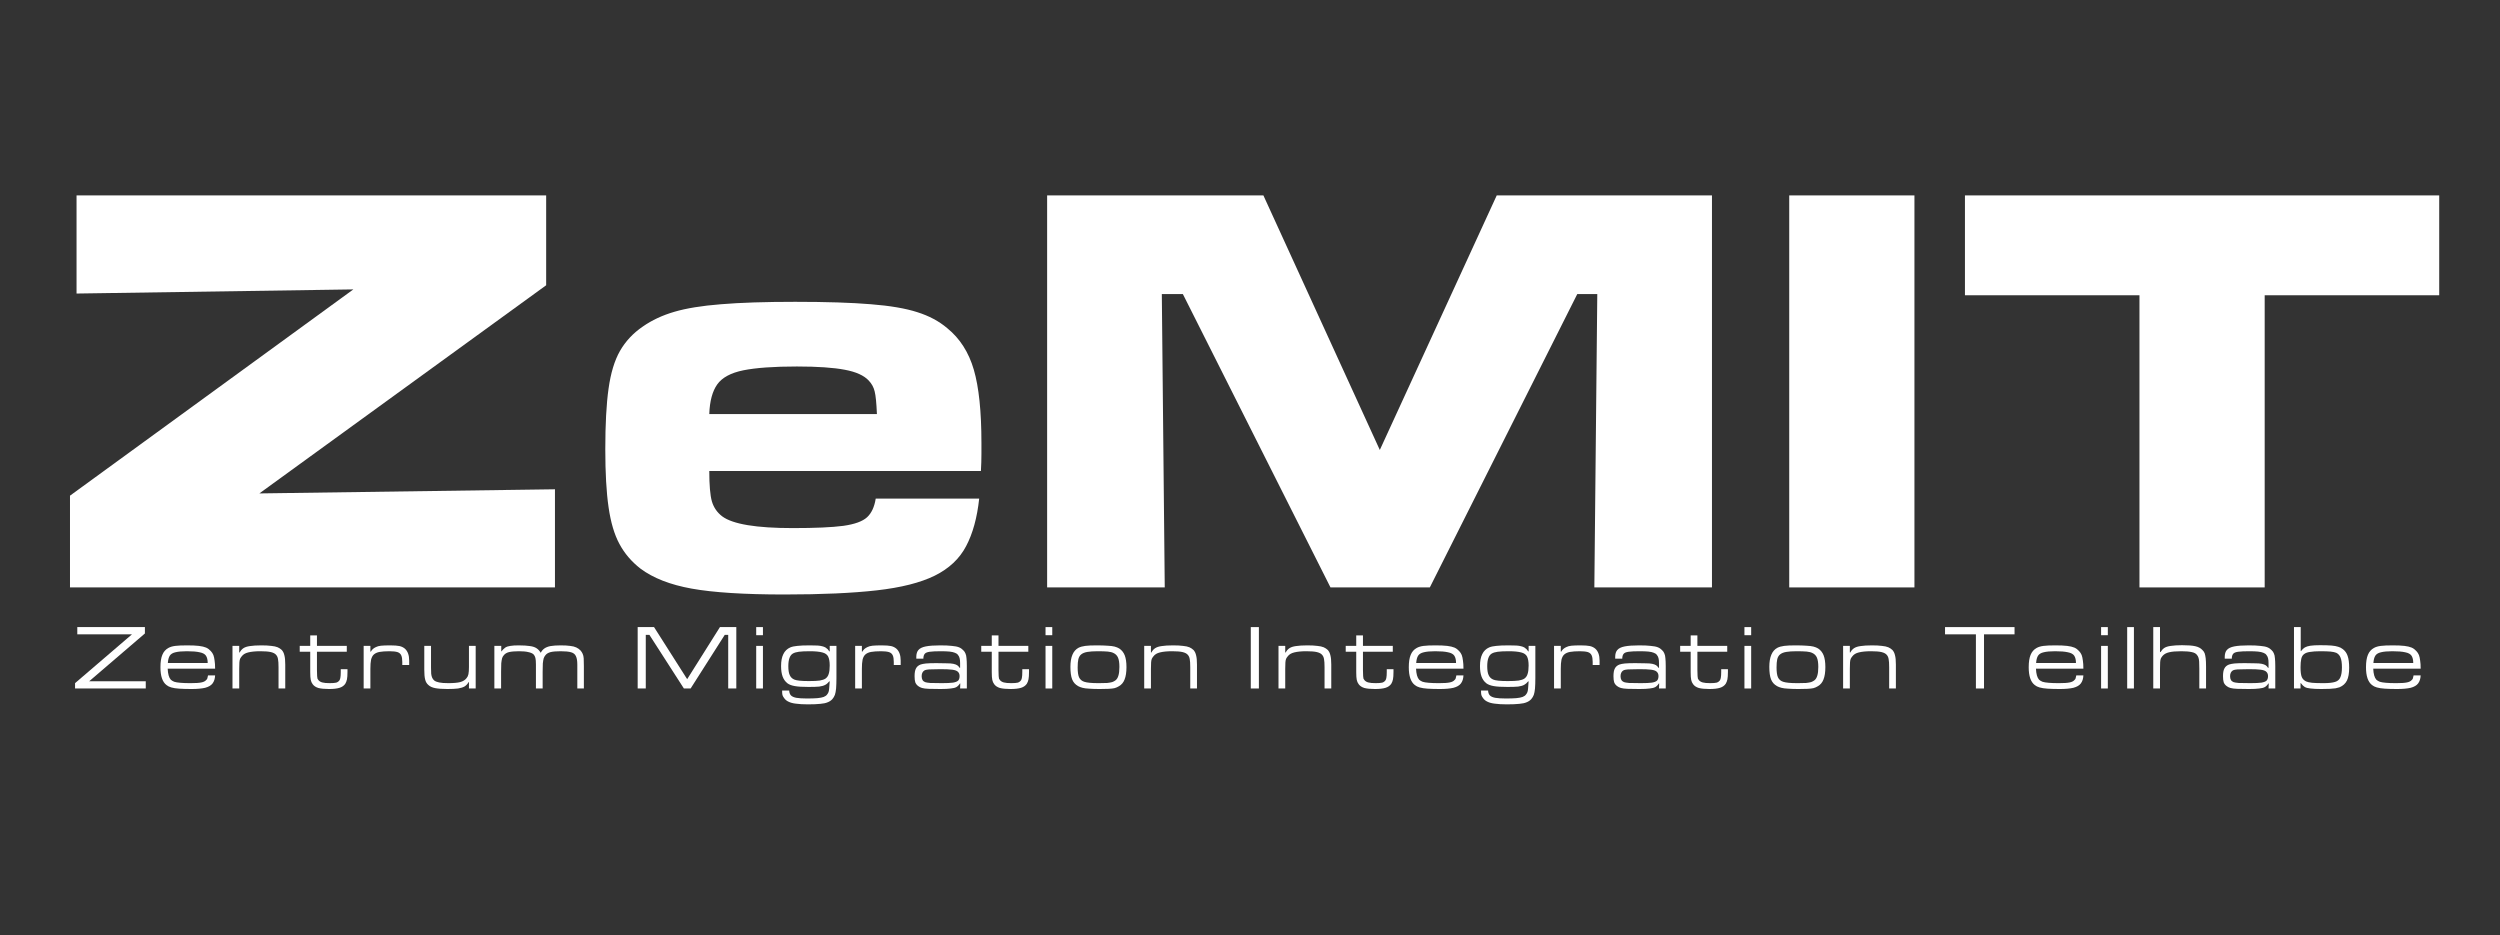
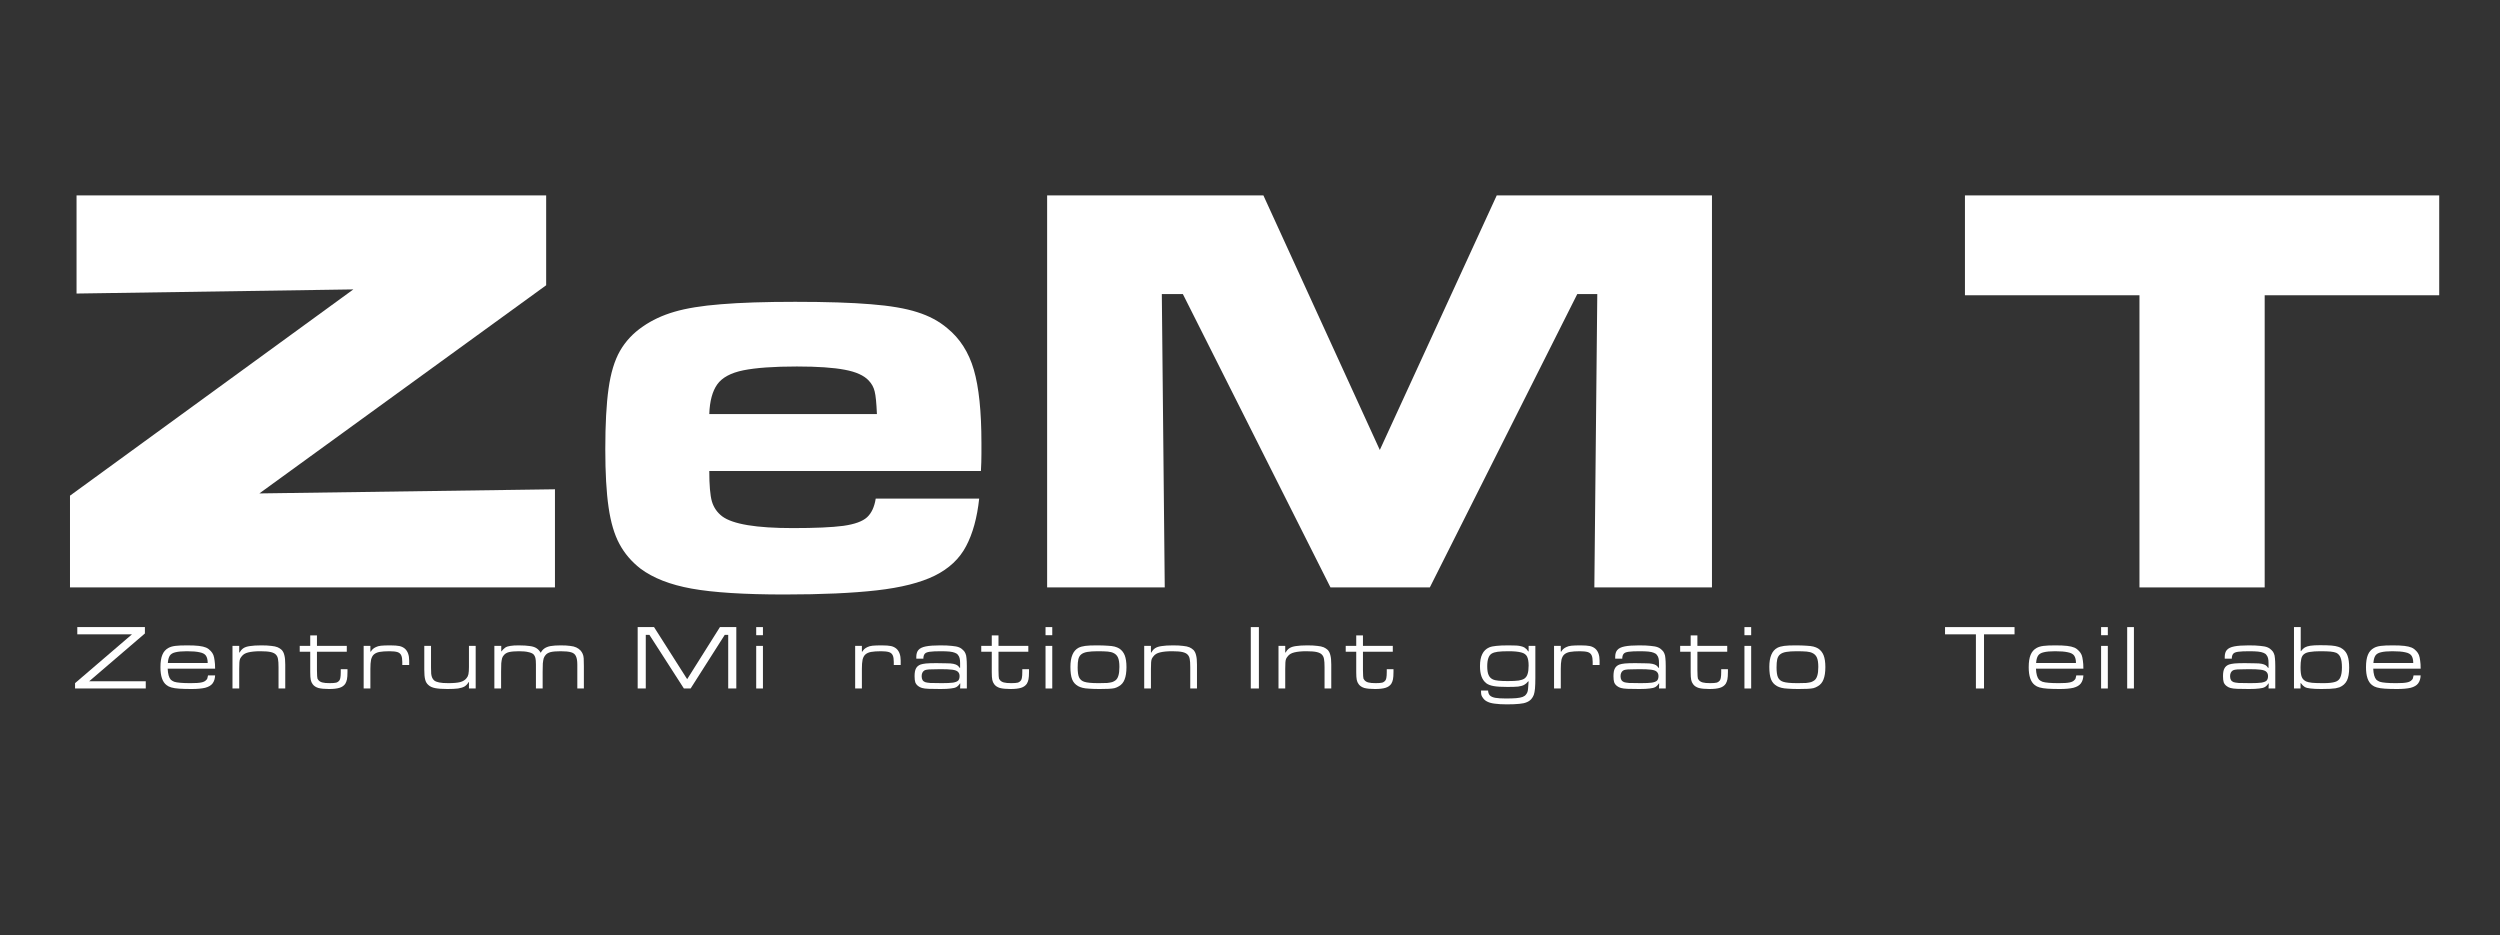
<svg xmlns="http://www.w3.org/2000/svg" width="302" zoomAndPan="magnify" viewBox="0 0 226.5 84.75" height="113" preserveAspectRatio="xMidYMid meet" version="1.0">
  <rect x="0" y="0" width="226.5" height="84.75" fill="#333333" stroke="none" />
  <defs>
    <g />
  </defs>
  <g fill="#ffffff" fill-opacity="1">
    <g transform="translate(5.279, 53.22)">
      <g>
        <path d="M 1.656 -35.516 L 44.203 -35.516 L 44.203 -27.375 L 18.219 -8.516 L 45 -8.891 L 45 0 L 1.062 0 L 1.062 -8.312 L 26.734 -27 L 1.656 -26.625 Z M 1.656 -35.516 " />
      </g>
    </g>
  </g>
  <g fill="#ffffff" fill-opacity="1">
    <g transform="translate(53.402, 53.22)">
      <g>
        <path d="M 25.938 -8.047 L 35.312 -8.047 C 35.125 -6.305 34.727 -4.867 34.125 -3.734 C 33.531 -2.598 32.582 -1.707 31.281 -1.062 C 29.988 -0.426 28.238 0.016 26.031 0.266 C 23.832 0.516 21.047 0.641 17.672 0.641 C 14.016 0.641 11.211 0.461 9.266 0.109 C 7.316 -0.242 5.77 -0.848 4.625 -1.703 C 3.812 -2.336 3.176 -3.082 2.719 -3.938 C 2.258 -4.789 1.93 -5.898 1.734 -7.266 C 1.535 -8.629 1.438 -10.379 1.438 -12.516 C 1.438 -14.785 1.535 -16.617 1.734 -18.016 C 1.93 -19.422 2.273 -20.555 2.766 -21.422 C 3.266 -22.297 3.957 -23.035 4.844 -23.641 C 5.664 -24.211 6.613 -24.656 7.688 -24.969 C 8.77 -25.289 10.18 -25.52 11.922 -25.656 C 13.66 -25.801 15.898 -25.875 18.641 -25.875 C 21.473 -25.875 23.758 -25.801 25.5 -25.656 C 27.238 -25.52 28.641 -25.281 29.703 -24.938 C 30.773 -24.602 31.68 -24.117 32.422 -23.484 C 33.566 -22.555 34.367 -21.301 34.828 -19.719 C 35.285 -18.145 35.516 -15.938 35.516 -13.094 C 35.516 -12.957 35.516 -12.629 35.516 -12.109 C 35.516 -11.598 35.5 -11.078 35.469 -10.547 L 10.859 -10.547 C 10.859 -9.266 10.938 -8.348 11.094 -7.797 C 11.258 -7.242 11.57 -6.789 12.031 -6.438 C 12.988 -5.727 15.117 -5.375 18.422 -5.375 C 20.441 -5.375 21.969 -5.441 23 -5.578 C 24.031 -5.723 24.75 -5.984 25.156 -6.359 C 25.562 -6.734 25.82 -7.297 25.938 -8.047 Z M 10.859 -15.703 L 26.047 -15.703 C 26.004 -16.703 25.938 -17.383 25.844 -17.75 C 25.758 -18.125 25.578 -18.457 25.297 -18.75 C 24.867 -19.207 24.148 -19.531 23.141 -19.719 C 22.129 -19.914 20.68 -20.016 18.797 -20.016 C 16.703 -20.016 15.086 -19.898 13.953 -19.672 C 12.816 -19.441 12.023 -19.016 11.578 -18.391 C 11.141 -17.773 10.898 -16.879 10.859 -15.703 Z M 10.859 -15.703 " />
      </g>
    </g>
  </g>
  <g fill="#ffffff" fill-opacity="1">
    <g transform="translate(92.37, 53.22)">
      <g>
        <path d="M 2.5 -35.516 L 22.094 -35.516 L 32.641 -12.453 L 43.234 -35.516 L 62.734 -35.516 L 62.734 0 L 52.078 0 L 52.344 -26.578 L 50.531 -26.578 L 37.172 0 L 28.172 0 L 14.797 -26.578 L 12.891 -26.578 L 13.156 0 L 2.5 0 Z M 2.5 -35.516 " />
      </g>
    </g>
  </g>
  <g fill="#ffffff" fill-opacity="1">
    <g transform="translate(159.604, 53.22)">
      <g>
-         <path d="M 2.5 -35.516 L 13.844 -35.516 L 13.844 0 L 2.5 0 Z M 2.5 -35.516 " />
-       </g>
+         </g>
    </g>
  </g>
  <g fill="#ffffff" fill-opacity="1">
    <g transform="translate(178.024, 53.22)">
      <g>
        <path d="M 0 -35.516 L 42.969 -35.516 L 42.969 -26.469 L 27.156 -26.469 L 27.156 0 L 15.812 0 L 15.812 -26.469 L 0 -26.469 Z M 0 -35.516 " />
      </g>
    </g>
  </g>
  <g fill="#ffffff" fill-opacity="1">
    <g transform="translate(6.722, 62.377)">
      <g>
        <path d="M 0.281 -5.562 L 6.406 -5.562 L 6.406 -4.984 L 1.359 -0.656 L 6.484 -0.656 L 6.484 0 L 0.078 0 L 0.078 -0.484 L 5.234 -4.906 L 0.281 -4.906 Z M 0.281 -5.562 " />
      </g>
    </g>
  </g>
  <g fill="#ffffff" fill-opacity="1">
    <g transform="translate(14.286, 62.377)">
      <g>
        <path d="M 4.562 -1.188 L 5.203 -1.188 C 5.191 -0.883 5.113 -0.641 4.969 -0.453 C 4.832 -0.273 4.609 -0.145 4.297 -0.062 C 3.992 0.008 3.582 0.047 3.062 0.047 C 2.625 0.047 2.254 0.035 1.953 0.016 C 1.66 -0.004 1.422 -0.039 1.234 -0.094 C 1.055 -0.145 0.91 -0.219 0.797 -0.312 C 0.43 -0.594 0.25 -1.129 0.25 -1.922 C 0.25 -2.391 0.305 -2.766 0.422 -3.047 C 0.535 -3.328 0.719 -3.535 0.969 -3.672 C 1.133 -3.766 1.344 -3.828 1.594 -3.859 C 1.844 -3.891 2.203 -3.906 2.672 -3.906 C 3.109 -3.906 3.461 -3.891 3.734 -3.859 C 4.004 -3.828 4.223 -3.773 4.391 -3.703 C 4.555 -3.629 4.695 -3.523 4.812 -3.391 C 4.914 -3.285 4.992 -3.164 5.047 -3.031 C 5.098 -2.895 5.133 -2.727 5.156 -2.531 C 5.188 -2.344 5.203 -2.098 5.203 -1.797 L 0.906 -1.797 C 0.926 -1.316 1.02 -0.984 1.188 -0.797 C 1.27 -0.723 1.375 -0.66 1.5 -0.609 C 1.633 -0.566 1.82 -0.535 2.062 -0.516 C 2.301 -0.492 2.613 -0.484 3 -0.484 C 3.438 -0.484 3.754 -0.504 3.953 -0.547 C 4.16 -0.586 4.312 -0.664 4.406 -0.781 C 4.457 -0.82 4.488 -0.867 4.5 -0.922 C 4.52 -0.973 4.539 -1.062 4.562 -1.188 Z M 0.922 -2.312 L 4.531 -2.312 C 4.531 -2.594 4.477 -2.812 4.375 -2.969 C 4.27 -3.125 4.078 -3.227 3.797 -3.281 C 3.523 -3.344 3.141 -3.375 2.641 -3.375 C 2.203 -3.375 1.859 -3.344 1.609 -3.281 C 1.367 -3.227 1.195 -3.125 1.094 -2.969 C 1 -2.82 0.941 -2.602 0.922 -2.312 Z M 0.922 -2.312 " />
      </g>
    </g>
  </g>
  <g fill="#ffffff" fill-opacity="1">
    <g transform="translate(20.735, 62.377)">
      <g>
        <path d="M 0.328 -3.859 L 0.938 -3.859 L 0.938 -3.266 L 0.984 -3.266 C 1.066 -3.43 1.18 -3.562 1.328 -3.656 C 1.473 -3.75 1.672 -3.812 1.922 -3.844 C 2.172 -3.883 2.508 -3.906 2.938 -3.906 C 3.301 -3.906 3.602 -3.891 3.844 -3.859 C 4.082 -3.836 4.273 -3.797 4.422 -3.734 C 4.566 -3.672 4.691 -3.586 4.797 -3.484 C 4.91 -3.359 4.988 -3.195 5.031 -3 C 5.082 -2.812 5.109 -2.535 5.109 -2.172 L 5.109 0 L 4.5 0 L 4.5 -1.922 C 4.5 -2.266 4.484 -2.508 4.453 -2.656 C 4.43 -2.812 4.375 -2.941 4.281 -3.047 C 4.188 -3.16 4.031 -3.242 3.812 -3.297 C 3.602 -3.348 3.285 -3.375 2.859 -3.375 C 2.391 -3.375 2.02 -3.336 1.75 -3.266 C 1.488 -3.203 1.297 -3.086 1.172 -2.922 C 1.109 -2.848 1.055 -2.77 1.016 -2.688 C 0.984 -2.602 0.961 -2.492 0.953 -2.359 C 0.941 -2.223 0.938 -2.031 0.938 -1.781 L 0.938 0 L 0.328 0 Z M 0.328 -3.859 " />
      </g>
    </g>
  </g>
  <g fill="#ffffff" fill-opacity="1">
    <g transform="translate(27.185, 62.377)">
      <g>
        <path d="M 0.922 -4.812 L 1.531 -4.812 L 1.531 -3.859 L 4.234 -3.859 L 4.234 -3.328 L 1.531 -3.328 L 1.531 -1.672 C 1.539 -1.422 1.547 -1.238 1.547 -1.125 C 1.555 -1.02 1.566 -0.941 1.578 -0.891 C 1.598 -0.848 1.629 -0.801 1.672 -0.75 C 1.754 -0.656 1.867 -0.586 2.016 -0.547 C 2.172 -0.504 2.395 -0.484 2.688 -0.484 C 2.957 -0.484 3.156 -0.5 3.281 -0.531 C 3.406 -0.57 3.504 -0.645 3.578 -0.75 C 3.617 -0.82 3.645 -0.906 3.656 -1 C 3.676 -1.102 3.688 -1.27 3.688 -1.5 L 3.688 -1.75 L 4.297 -1.75 L 4.297 -1.5 C 4.297 -1.207 4.281 -0.984 4.25 -0.828 C 4.219 -0.672 4.164 -0.535 4.094 -0.422 C 3.977 -0.254 3.805 -0.133 3.578 -0.062 C 3.359 0.008 3.039 0.047 2.625 0.047 C 2.219 0.047 1.895 0.016 1.656 -0.047 C 1.426 -0.117 1.254 -0.234 1.141 -0.391 C 1.055 -0.504 1 -0.633 0.969 -0.781 C 0.938 -0.926 0.922 -1.156 0.922 -1.469 L 0.922 -3.328 L -0.031 -3.328 L -0.031 -3.859 L 0.922 -3.859 Z M 0.922 -4.812 " />
      </g>
    </g>
  </g>
  <g fill="#ffffff" fill-opacity="1">
    <g transform="translate(32.619, 62.377)">
      <g>
        <path d="M 0.328 -3.859 L 0.938 -3.859 L 0.938 -3.344 L 0.984 -3.344 C 1.078 -3.52 1.227 -3.656 1.438 -3.75 C 1.551 -3.812 1.703 -3.852 1.891 -3.875 C 2.086 -3.895 2.367 -3.906 2.734 -3.906 C 3.109 -3.906 3.391 -3.883 3.578 -3.844 C 3.766 -3.801 3.926 -3.723 4.062 -3.609 C 4.32 -3.379 4.453 -3.02 4.453 -2.531 L 4.453 -2.125 L 3.828 -2.125 L 3.828 -2.406 C 3.828 -2.664 3.797 -2.863 3.734 -3 C 3.672 -3.145 3.555 -3.242 3.391 -3.297 C 3.223 -3.348 2.984 -3.375 2.672 -3.375 C 2.297 -3.375 1.992 -3.352 1.766 -3.312 C 1.547 -3.27 1.375 -3.191 1.25 -3.078 C 1.133 -2.973 1.051 -2.816 1 -2.609 C 0.957 -2.398 0.938 -2.125 0.938 -1.781 L 0.938 0 L 0.328 0 Z M 0.328 -3.859 " />
      </g>
    </g>
  </g>
  <g fill="#ffffff" fill-opacity="1">
    <g transform="translate(38.128, 62.377)">
      <g>
        <path d="M 0.312 -3.859 L 0.922 -3.859 L 0.922 -1.906 C 0.922 -1.664 0.926 -1.473 0.938 -1.328 C 0.957 -1.18 0.988 -1.062 1.031 -0.969 C 1.07 -0.883 1.129 -0.805 1.203 -0.734 C 1.305 -0.648 1.457 -0.586 1.656 -0.547 C 1.852 -0.504 2.129 -0.484 2.484 -0.484 C 2.953 -0.484 3.312 -0.516 3.562 -0.578 C 3.82 -0.648 4.016 -0.77 4.141 -0.938 C 4.223 -1.031 4.281 -1.148 4.312 -1.297 C 4.344 -1.453 4.359 -1.672 4.359 -1.953 L 4.359 -3.859 L 4.969 -3.859 L 4.969 0 L 4.359 0 L 4.359 -0.578 L 4.328 -0.578 C 4.234 -0.41 4.113 -0.281 3.969 -0.188 C 3.82 -0.102 3.625 -0.039 3.375 0 C 3.133 0.031 2.816 0.047 2.422 0.047 C 1.953 0.047 1.582 0.02 1.312 -0.031 C 1.039 -0.082 0.832 -0.176 0.688 -0.312 C 0.539 -0.438 0.441 -0.602 0.391 -0.812 C 0.336 -1.02 0.312 -1.32 0.312 -1.719 Z M 0.312 -3.859 " />
      </g>
    </g>
  </g>
  <g fill="#ffffff" fill-opacity="1">
    <g transform="translate(44.461, 62.377)">
      <g>
        <path d="M 0.328 -3.859 L 0.953 -3.859 L 0.953 -3.344 C 1.078 -3.5 1.195 -3.617 1.312 -3.703 C 1.438 -3.785 1.594 -3.836 1.781 -3.859 C 1.969 -3.891 2.219 -3.906 2.531 -3.906 C 2.957 -3.906 3.297 -3.883 3.547 -3.844 C 3.805 -3.812 4.008 -3.742 4.156 -3.641 C 4.301 -3.547 4.426 -3.41 4.531 -3.234 C 4.613 -3.398 4.723 -3.531 4.859 -3.625 C 5.004 -3.727 5.191 -3.801 5.422 -3.844 C 5.66 -3.883 5.961 -3.906 6.328 -3.906 C 6.68 -3.906 6.969 -3.891 7.188 -3.859 C 7.414 -3.836 7.602 -3.789 7.75 -3.719 C 7.906 -3.645 8.035 -3.551 8.141 -3.438 C 8.223 -3.344 8.285 -3.242 8.328 -3.141 C 8.379 -3.035 8.41 -2.898 8.422 -2.734 C 8.43 -2.566 8.438 -2.332 8.438 -2.031 L 8.438 0 L 7.844 0 L 7.844 -2.172 C 7.844 -2.504 7.801 -2.754 7.719 -2.922 C 7.645 -3.098 7.5 -3.219 7.281 -3.281 C 7.07 -3.344 6.754 -3.375 6.328 -3.375 C 5.93 -3.375 5.629 -3.348 5.422 -3.297 C 5.223 -3.242 5.07 -3.156 4.969 -3.031 C 4.895 -2.945 4.836 -2.848 4.797 -2.734 C 4.766 -2.617 4.738 -2.461 4.719 -2.266 C 4.707 -2.078 4.703 -1.828 4.703 -1.516 L 4.703 0 L 4.094 0 L 4.094 -2.172 C 4.094 -2.441 4.078 -2.641 4.047 -2.766 C 4.016 -2.898 3.957 -3.008 3.875 -3.094 C 3.77 -3.188 3.613 -3.254 3.406 -3.297 C 3.207 -3.348 2.926 -3.375 2.562 -3.375 C 2.176 -3.375 1.875 -3.348 1.656 -3.297 C 1.445 -3.242 1.289 -3.148 1.188 -3.016 C 1.125 -2.953 1.07 -2.863 1.031 -2.75 C 1 -2.633 0.973 -2.477 0.953 -2.281 C 0.941 -2.094 0.938 -1.836 0.938 -1.516 L 0.938 0 L 0.328 0 Z M 0.328 -3.859 " />
      </g>
    </g>
  </g>
  <g fill="#ffffff" fill-opacity="1">
    <g transform="translate(54.239, 62.377)">
      <g />
    </g>
  </g>
  <g fill="#ffffff" fill-opacity="1">
    <g transform="translate(57.351, 62.377)">
      <g>
        <path d="M 0.422 -5.562 L 1.906 -5.562 L 4.906 -0.844 L 7.875 -5.562 L 9.359 -5.562 L 9.359 0 L 8.625 0 L 8.625 -4.859 L 8.312 -4.859 L 5.219 0 L 4.609 0 L 1.484 -4.859 L 1.156 -4.859 L 1.156 0 L 0.422 0 Z M 0.422 -5.562 " />
      </g>
    </g>
  </g>
  <g fill="#ffffff" fill-opacity="1">
    <g transform="translate(68.153, 62.377)">
      <g>
        <path d="M 0.359 -3.859 L 0.969 -3.859 L 0.969 0 L 0.359 0 Z M 0.359 -5.562 L 0.969 -5.562 L 0.969 -4.828 L 0.359 -4.828 Z M 0.359 -5.562 " />
      </g>
    </g>
  </g>
  <g fill="#ffffff" fill-opacity="1">
    <g transform="translate(70.516, 62.377)">
      <g>
-         <path d="M 4.656 -3.859 L 5.266 -3.859 L 5.266 -0.969 C 5.266 -0.57 5.254 -0.25 5.234 0 C 5.211 0.238 5.176 0.43 5.125 0.578 C 5.07 0.723 4.992 0.852 4.891 0.969 C 4.773 1.094 4.633 1.188 4.469 1.25 C 4.312 1.32 4.094 1.367 3.812 1.391 C 3.531 1.422 3.148 1.438 2.672 1.438 C 2.234 1.438 1.875 1.414 1.594 1.375 C 1.32 1.344 1.102 1.285 0.938 1.203 C 0.77 1.129 0.633 1.02 0.531 0.875 C 0.457 0.781 0.406 0.688 0.375 0.594 C 0.352 0.5 0.344 0.363 0.344 0.188 L 0.984 0.188 C 0.992 0.375 1.047 0.52 1.141 0.625 C 1.242 0.727 1.406 0.801 1.625 0.844 C 1.852 0.883 2.176 0.906 2.594 0.906 C 2.988 0.906 3.305 0.895 3.547 0.875 C 3.785 0.852 3.973 0.816 4.109 0.766 C 4.242 0.711 4.344 0.645 4.406 0.562 C 4.469 0.488 4.516 0.41 4.547 0.328 C 4.578 0.242 4.598 0.129 4.609 -0.016 C 4.629 -0.172 4.645 -0.379 4.656 -0.641 L 4.609 -0.641 C 4.504 -0.504 4.383 -0.398 4.25 -0.328 C 4.113 -0.254 3.93 -0.203 3.703 -0.172 C 3.473 -0.148 3.148 -0.141 2.734 -0.141 C 2.191 -0.141 1.773 -0.164 1.484 -0.219 C 1.203 -0.27 0.984 -0.352 0.828 -0.469 C 0.629 -0.625 0.484 -0.828 0.391 -1.078 C 0.297 -1.328 0.25 -1.645 0.25 -2.031 C 0.25 -2.477 0.316 -2.836 0.453 -3.109 C 0.586 -3.391 0.797 -3.594 1.078 -3.719 C 1.242 -3.789 1.457 -3.836 1.719 -3.859 C 1.977 -3.891 2.359 -3.906 2.859 -3.906 C 3.148 -3.906 3.379 -3.898 3.547 -3.891 C 3.723 -3.879 3.863 -3.859 3.969 -3.828 C 4.07 -3.805 4.172 -3.77 4.266 -3.719 C 4.348 -3.664 4.414 -3.613 4.469 -3.562 C 4.52 -3.508 4.57 -3.441 4.625 -3.359 L 4.656 -3.359 Z M 2.859 -3.375 C 2.43 -3.375 2.098 -3.359 1.859 -3.328 C 1.629 -3.297 1.453 -3.242 1.328 -3.172 C 1.047 -3.016 0.906 -2.629 0.906 -2.016 C 0.906 -1.672 0.945 -1.406 1.031 -1.219 C 1.113 -1.031 1.25 -0.895 1.438 -0.812 C 1.633 -0.719 2.078 -0.672 2.766 -0.672 C 3.203 -0.672 3.531 -0.688 3.75 -0.719 C 3.977 -0.758 4.148 -0.816 4.266 -0.891 C 4.41 -0.992 4.508 -1.133 4.562 -1.312 C 4.625 -1.5 4.656 -1.754 4.656 -2.078 C 4.656 -2.43 4.609 -2.703 4.516 -2.891 C 4.422 -3.078 4.242 -3.203 3.984 -3.266 C 3.723 -3.336 3.348 -3.375 2.859 -3.375 Z M 2.859 -3.375 " />
-       </g>
+         </g>
    </g>
  </g>
  <g fill="#ffffff" fill-opacity="1">
    <g transform="translate(77.149, 62.377)">
      <g>
        <path d="M 0.328 -3.859 L 0.938 -3.859 L 0.938 -3.344 L 0.984 -3.344 C 1.078 -3.52 1.227 -3.656 1.438 -3.75 C 1.551 -3.812 1.703 -3.852 1.891 -3.875 C 2.086 -3.895 2.367 -3.906 2.734 -3.906 C 3.109 -3.906 3.391 -3.883 3.578 -3.844 C 3.766 -3.801 3.926 -3.723 4.062 -3.609 C 4.32 -3.379 4.453 -3.02 4.453 -2.531 L 4.453 -2.125 L 3.828 -2.125 L 3.828 -2.406 C 3.828 -2.664 3.797 -2.863 3.734 -3 C 3.672 -3.145 3.555 -3.242 3.391 -3.297 C 3.223 -3.348 2.984 -3.375 2.672 -3.375 C 2.297 -3.375 1.992 -3.352 1.766 -3.312 C 1.547 -3.27 1.375 -3.191 1.25 -3.078 C 1.133 -2.973 1.051 -2.816 1 -2.609 C 0.957 -2.398 0.938 -2.125 0.938 -1.781 L 0.938 0 L 0.328 0 Z M 0.328 -3.859 " />
      </g>
    </g>
  </g>
  <g fill="#ffffff" fill-opacity="1">
    <g transform="translate(82.658, 62.377)">
      <g>
        <path d="M 1 -2.703 L 0.359 -2.703 L 0.359 -2.859 C 0.359 -3.129 0.422 -3.336 0.547 -3.484 C 0.68 -3.641 0.906 -3.75 1.219 -3.812 C 1.539 -3.875 1.977 -3.906 2.531 -3.906 C 2.969 -3.906 3.316 -3.891 3.578 -3.859 C 3.848 -3.836 4.062 -3.797 4.219 -3.734 C 4.375 -3.672 4.504 -3.582 4.609 -3.469 C 4.703 -3.383 4.77 -3.285 4.812 -3.172 C 4.863 -3.066 4.895 -2.926 4.906 -2.75 C 4.926 -2.57 4.938 -2.332 4.938 -2.031 L 4.938 0 L 4.328 0 L 4.344 -0.453 L 4.312 -0.453 C 4.219 -0.305 4.109 -0.195 3.984 -0.125 C 3.867 -0.062 3.703 -0.02 3.484 0 C 3.266 0.031 2.957 0.047 2.562 0.047 C 2.102 0.047 1.742 0.039 1.484 0.031 C 1.223 0.02 1.02 -0.004 0.875 -0.047 C 0.738 -0.086 0.625 -0.145 0.531 -0.219 C 0.406 -0.312 0.316 -0.426 0.266 -0.562 C 0.223 -0.695 0.203 -0.879 0.203 -1.109 C 0.203 -1.422 0.242 -1.656 0.328 -1.812 C 0.41 -1.977 0.551 -2.098 0.75 -2.172 C 0.863 -2.211 1.023 -2.242 1.234 -2.266 C 1.453 -2.285 1.766 -2.297 2.172 -2.297 C 2.555 -2.297 2.875 -2.289 3.125 -2.281 C 3.375 -2.281 3.57 -2.266 3.719 -2.234 C 3.863 -2.203 3.977 -2.16 4.062 -2.109 C 4.145 -2.055 4.219 -1.977 4.281 -1.875 L 4.328 -1.875 L 4.328 -2.297 C 4.328 -2.492 4.312 -2.645 4.281 -2.75 C 4.258 -2.852 4.211 -2.945 4.141 -3.031 C 4.078 -3.125 3.984 -3.191 3.859 -3.234 C 3.742 -3.285 3.582 -3.32 3.375 -3.344 C 3.176 -3.363 2.91 -3.375 2.578 -3.375 C 2.141 -3.375 1.805 -3.359 1.578 -3.328 C 1.348 -3.297 1.195 -3.234 1.125 -3.141 C 1.051 -3.055 1.008 -2.926 1 -2.75 Z M 2.562 -1.75 C 2.227 -1.75 1.961 -1.742 1.766 -1.734 C 1.566 -1.734 1.414 -1.723 1.312 -1.703 C 1.219 -1.691 1.141 -1.664 1.078 -1.625 C 0.922 -1.52 0.844 -1.348 0.844 -1.109 C 0.844 -0.836 0.945 -0.66 1.156 -0.578 C 1.238 -0.547 1.395 -0.52 1.625 -0.5 C 1.863 -0.488 2.219 -0.484 2.688 -0.484 C 3.125 -0.484 3.457 -0.5 3.688 -0.531 C 3.914 -0.57 4.07 -0.633 4.156 -0.719 C 4.238 -0.812 4.281 -0.945 4.281 -1.125 C 4.281 -1.289 4.227 -1.422 4.125 -1.516 C 4.031 -1.609 3.859 -1.672 3.609 -1.703 C 3.367 -1.734 3.02 -1.75 2.562 -1.75 Z M 2.562 -1.75 " />
      </g>
    </g>
  </g>
  <g fill="#ffffff" fill-opacity="1">
    <g transform="translate(88.932, 62.377)">
      <g>
        <path d="M 0.922 -4.812 L 1.531 -4.812 L 1.531 -3.859 L 4.234 -3.859 L 4.234 -3.328 L 1.531 -3.328 L 1.531 -1.672 C 1.539 -1.422 1.547 -1.238 1.547 -1.125 C 1.555 -1.02 1.566 -0.941 1.578 -0.891 C 1.598 -0.848 1.629 -0.801 1.672 -0.75 C 1.754 -0.656 1.867 -0.586 2.016 -0.547 C 2.172 -0.504 2.395 -0.484 2.688 -0.484 C 2.957 -0.484 3.156 -0.5 3.281 -0.531 C 3.406 -0.57 3.504 -0.645 3.578 -0.75 C 3.617 -0.82 3.645 -0.906 3.656 -1 C 3.676 -1.102 3.688 -1.27 3.688 -1.5 L 3.688 -1.75 L 4.297 -1.75 L 4.297 -1.5 C 4.297 -1.207 4.281 -0.984 4.25 -0.828 C 4.219 -0.672 4.164 -0.535 4.094 -0.422 C 3.977 -0.254 3.805 -0.133 3.578 -0.062 C 3.359 0.008 3.039 0.047 2.625 0.047 C 2.219 0.047 1.895 0.016 1.656 -0.047 C 1.426 -0.117 1.254 -0.234 1.141 -0.391 C 1.055 -0.504 1 -0.633 0.969 -0.781 C 0.938 -0.926 0.922 -1.156 0.922 -1.469 L 0.922 -3.328 L -0.031 -3.328 L -0.031 -3.859 L 0.922 -3.859 Z M 0.922 -4.812 " />
      </g>
    </g>
  </g>
  <g fill="#ffffff" fill-opacity="1">
    <g transform="translate(94.366, 62.377)">
      <g>
        <path d="M 0.359 -3.859 L 0.969 -3.859 L 0.969 0 L 0.359 0 Z M 0.359 -5.562 L 0.969 -5.562 L 0.969 -4.828 L 0.359 -4.828 Z M 0.359 -5.562 " />
      </g>
    </g>
  </g>
  <g fill="#ffffff" fill-opacity="1">
    <g transform="translate(96.73, 62.377)">
      <g>
        <path d="M 2.609 -3.906 C 3.023 -3.906 3.363 -3.895 3.625 -3.875 C 3.883 -3.863 4.094 -3.836 4.25 -3.797 C 4.414 -3.754 4.555 -3.695 4.672 -3.625 C 4.898 -3.477 5.066 -3.27 5.172 -3 C 5.273 -2.738 5.328 -2.383 5.328 -1.938 C 5.328 -1.469 5.27 -1.094 5.156 -0.812 C 5.051 -0.539 4.879 -0.336 4.641 -0.203 C 4.523 -0.129 4.395 -0.07 4.25 -0.031 C 4.113 0 3.93 0.02 3.703 0.031 C 3.484 0.039 3.211 0.047 2.891 0.047 C 2.516 0.047 2.203 0.035 1.953 0.016 C 1.703 0.004 1.5 -0.02 1.344 -0.062 C 1.188 -0.102 1.051 -0.156 0.938 -0.219 C 0.688 -0.363 0.508 -0.566 0.406 -0.828 C 0.301 -1.098 0.25 -1.473 0.25 -1.953 C 0.25 -2.848 0.492 -3.426 0.984 -3.688 C 1.148 -3.77 1.352 -3.828 1.594 -3.859 C 1.832 -3.891 2.172 -3.906 2.609 -3.906 Z M 2.719 -3.375 C 2.332 -3.375 2.02 -3.352 1.781 -3.312 C 1.539 -3.27 1.359 -3.195 1.234 -3.094 C 1.109 -3 1.02 -2.852 0.969 -2.656 C 0.926 -2.469 0.906 -2.219 0.906 -1.906 C 0.906 -1.508 0.945 -1.211 1.031 -1.016 C 1.125 -0.816 1.281 -0.68 1.5 -0.609 C 1.633 -0.566 1.801 -0.535 2 -0.516 C 2.207 -0.492 2.488 -0.484 2.844 -0.484 C 3.145 -0.484 3.391 -0.488 3.578 -0.5 C 3.766 -0.52 3.914 -0.547 4.031 -0.578 C 4.145 -0.617 4.242 -0.672 4.328 -0.734 C 4.453 -0.828 4.539 -0.969 4.594 -1.156 C 4.656 -1.344 4.688 -1.609 4.688 -1.953 C 4.688 -2.328 4.645 -2.609 4.562 -2.797 C 4.477 -2.992 4.336 -3.133 4.141 -3.219 C 4.023 -3.281 3.859 -3.32 3.641 -3.344 C 3.422 -3.363 3.113 -3.375 2.719 -3.375 Z M 2.719 -3.375 " />
      </g>
    </g>
  </g>
  <g fill="#ffffff" fill-opacity="1">
    <g transform="translate(103.337, 62.377)">
      <g>
        <path d="M 0.328 -3.859 L 0.938 -3.859 L 0.938 -3.266 L 0.984 -3.266 C 1.066 -3.43 1.18 -3.562 1.328 -3.656 C 1.473 -3.75 1.672 -3.812 1.922 -3.844 C 2.172 -3.883 2.508 -3.906 2.938 -3.906 C 3.301 -3.906 3.602 -3.891 3.844 -3.859 C 4.082 -3.836 4.273 -3.797 4.422 -3.734 C 4.566 -3.672 4.691 -3.586 4.797 -3.484 C 4.91 -3.359 4.988 -3.195 5.031 -3 C 5.082 -2.812 5.109 -2.535 5.109 -2.172 L 5.109 0 L 4.5 0 L 4.5 -1.922 C 4.5 -2.266 4.484 -2.508 4.453 -2.656 C 4.43 -2.812 4.375 -2.941 4.281 -3.047 C 4.188 -3.16 4.031 -3.242 3.812 -3.297 C 3.602 -3.348 3.285 -3.375 2.859 -3.375 C 2.391 -3.375 2.02 -3.336 1.75 -3.266 C 1.488 -3.203 1.297 -3.086 1.172 -2.922 C 1.109 -2.848 1.055 -2.77 1.016 -2.688 C 0.984 -2.602 0.961 -2.492 0.953 -2.359 C 0.941 -2.223 0.938 -2.031 0.938 -1.781 L 0.938 0 L 0.328 0 Z M 0.328 -3.859 " />
      </g>
    </g>
  </g>
  <g fill="#ffffff" fill-opacity="1">
    <g transform="translate(109.787, 62.377)">
      <g />
    </g>
  </g>
  <g fill="#ffffff" fill-opacity="1">
    <g transform="translate(112.899, 62.377)">
      <g>
        <path d="M 0.422 -5.562 L 1.156 -5.562 L 1.156 0 L 0.422 0 Z M 0.422 -5.562 " />
      </g>
    </g>
  </g>
  <g fill="#ffffff" fill-opacity="1">
    <g transform="translate(115.504, 62.377)">
      <g>
        <path d="M 0.328 -3.859 L 0.938 -3.859 L 0.938 -3.266 L 0.984 -3.266 C 1.066 -3.43 1.18 -3.562 1.328 -3.656 C 1.473 -3.75 1.672 -3.812 1.922 -3.844 C 2.172 -3.883 2.508 -3.906 2.938 -3.906 C 3.301 -3.906 3.602 -3.891 3.844 -3.859 C 4.082 -3.836 4.273 -3.797 4.422 -3.734 C 4.566 -3.672 4.691 -3.586 4.797 -3.484 C 4.91 -3.359 4.988 -3.195 5.031 -3 C 5.082 -2.812 5.109 -2.535 5.109 -2.172 L 5.109 0 L 4.5 0 L 4.5 -1.922 C 4.5 -2.266 4.484 -2.508 4.453 -2.656 C 4.43 -2.812 4.375 -2.941 4.281 -3.047 C 4.188 -3.16 4.031 -3.242 3.812 -3.297 C 3.602 -3.348 3.285 -3.375 2.859 -3.375 C 2.391 -3.375 2.02 -3.336 1.75 -3.266 C 1.488 -3.203 1.297 -3.086 1.172 -2.922 C 1.109 -2.848 1.055 -2.77 1.016 -2.688 C 0.984 -2.602 0.961 -2.492 0.953 -2.359 C 0.941 -2.223 0.938 -2.031 0.938 -1.781 L 0.938 0 L 0.328 0 Z M 0.328 -3.859 " />
      </g>
    </g>
  </g>
  <g fill="#ffffff" fill-opacity="1">
    <g transform="translate(121.953, 62.377)">
      <g>
        <path d="M 0.922 -4.812 L 1.531 -4.812 L 1.531 -3.859 L 4.234 -3.859 L 4.234 -3.328 L 1.531 -3.328 L 1.531 -1.672 C 1.539 -1.422 1.547 -1.238 1.547 -1.125 C 1.555 -1.02 1.566 -0.941 1.578 -0.891 C 1.598 -0.848 1.629 -0.801 1.672 -0.75 C 1.754 -0.656 1.867 -0.586 2.016 -0.547 C 2.172 -0.504 2.395 -0.484 2.688 -0.484 C 2.957 -0.484 3.156 -0.5 3.281 -0.531 C 3.406 -0.57 3.504 -0.645 3.578 -0.75 C 3.617 -0.82 3.645 -0.906 3.656 -1 C 3.676 -1.102 3.688 -1.27 3.688 -1.5 L 3.688 -1.75 L 4.297 -1.75 L 4.297 -1.5 C 4.297 -1.207 4.281 -0.984 4.25 -0.828 C 4.219 -0.672 4.164 -0.535 4.094 -0.422 C 3.977 -0.254 3.805 -0.133 3.578 -0.062 C 3.359 0.008 3.039 0.047 2.625 0.047 C 2.219 0.047 1.895 0.016 1.656 -0.047 C 1.426 -0.117 1.254 -0.234 1.141 -0.391 C 1.055 -0.504 1 -0.633 0.969 -0.781 C 0.938 -0.926 0.922 -1.156 0.922 -1.469 L 0.922 -3.328 L -0.031 -3.328 L -0.031 -3.859 L 0.922 -3.859 Z M 0.922 -4.812 " />
      </g>
    </g>
  </g>
  <g fill="#ffffff" fill-opacity="1">
    <g transform="translate(127.387, 62.377)">
      <g>
-         <path d="M 4.562 -1.188 L 5.203 -1.188 C 5.191 -0.883 5.113 -0.641 4.969 -0.453 C 4.832 -0.273 4.609 -0.145 4.297 -0.062 C 3.992 0.008 3.582 0.047 3.062 0.047 C 2.625 0.047 2.254 0.035 1.953 0.016 C 1.66 -0.004 1.422 -0.039 1.234 -0.094 C 1.055 -0.145 0.91 -0.219 0.797 -0.312 C 0.43 -0.594 0.25 -1.129 0.25 -1.922 C 0.25 -2.391 0.305 -2.766 0.422 -3.047 C 0.535 -3.328 0.719 -3.535 0.969 -3.672 C 1.133 -3.766 1.344 -3.828 1.594 -3.859 C 1.844 -3.891 2.203 -3.906 2.672 -3.906 C 3.109 -3.906 3.461 -3.891 3.734 -3.859 C 4.004 -3.828 4.223 -3.773 4.391 -3.703 C 4.555 -3.629 4.695 -3.523 4.812 -3.391 C 4.914 -3.285 4.992 -3.164 5.047 -3.031 C 5.098 -2.895 5.133 -2.727 5.156 -2.531 C 5.188 -2.344 5.203 -2.098 5.203 -1.797 L 0.906 -1.797 C 0.926 -1.316 1.02 -0.984 1.188 -0.797 C 1.27 -0.723 1.375 -0.66 1.5 -0.609 C 1.633 -0.566 1.82 -0.535 2.062 -0.516 C 2.301 -0.492 2.613 -0.484 3 -0.484 C 3.438 -0.484 3.754 -0.504 3.953 -0.547 C 4.16 -0.586 4.312 -0.664 4.406 -0.781 C 4.457 -0.82 4.488 -0.867 4.5 -0.922 C 4.52 -0.973 4.539 -1.062 4.562 -1.188 Z M 0.922 -2.312 L 4.531 -2.312 C 4.531 -2.594 4.477 -2.812 4.375 -2.969 C 4.27 -3.125 4.078 -3.227 3.797 -3.281 C 3.523 -3.344 3.141 -3.375 2.641 -3.375 C 2.203 -3.375 1.859 -3.344 1.609 -3.281 C 1.367 -3.227 1.195 -3.125 1.094 -2.969 C 1 -2.82 0.941 -2.602 0.922 -2.312 Z M 0.922 -2.312 " />
-       </g>
+         </g>
    </g>
  </g>
  <g fill="#ffffff" fill-opacity="1">
    <g transform="translate(133.837, 62.377)">
      <g>
        <path d="M 4.656 -3.859 L 5.266 -3.859 L 5.266 -0.969 C 5.266 -0.57 5.254 -0.25 5.234 0 C 5.211 0.238 5.176 0.43 5.125 0.578 C 5.07 0.723 4.992 0.852 4.891 0.969 C 4.773 1.094 4.633 1.188 4.469 1.25 C 4.312 1.32 4.094 1.367 3.812 1.391 C 3.531 1.422 3.148 1.438 2.672 1.438 C 2.234 1.438 1.875 1.414 1.594 1.375 C 1.32 1.344 1.102 1.285 0.938 1.203 C 0.77 1.129 0.633 1.02 0.531 0.875 C 0.457 0.781 0.406 0.688 0.375 0.594 C 0.352 0.5 0.344 0.363 0.344 0.188 L 0.984 0.188 C 0.992 0.375 1.047 0.52 1.141 0.625 C 1.242 0.727 1.406 0.801 1.625 0.844 C 1.852 0.883 2.176 0.906 2.594 0.906 C 2.988 0.906 3.305 0.895 3.547 0.875 C 3.785 0.852 3.973 0.816 4.109 0.766 C 4.242 0.711 4.344 0.645 4.406 0.562 C 4.469 0.488 4.516 0.41 4.547 0.328 C 4.578 0.242 4.598 0.129 4.609 -0.016 C 4.629 -0.172 4.645 -0.379 4.656 -0.641 L 4.609 -0.641 C 4.504 -0.504 4.383 -0.398 4.25 -0.328 C 4.113 -0.254 3.93 -0.203 3.703 -0.172 C 3.473 -0.148 3.148 -0.141 2.734 -0.141 C 2.191 -0.141 1.773 -0.164 1.484 -0.219 C 1.203 -0.27 0.984 -0.352 0.828 -0.469 C 0.629 -0.625 0.484 -0.828 0.391 -1.078 C 0.297 -1.328 0.25 -1.645 0.25 -2.031 C 0.25 -2.477 0.316 -2.836 0.453 -3.109 C 0.586 -3.391 0.797 -3.594 1.078 -3.719 C 1.242 -3.789 1.457 -3.836 1.719 -3.859 C 1.977 -3.891 2.359 -3.906 2.859 -3.906 C 3.148 -3.906 3.379 -3.898 3.547 -3.891 C 3.723 -3.879 3.863 -3.859 3.969 -3.828 C 4.07 -3.805 4.172 -3.77 4.266 -3.719 C 4.348 -3.664 4.414 -3.613 4.469 -3.562 C 4.52 -3.508 4.57 -3.441 4.625 -3.359 L 4.656 -3.359 Z M 2.859 -3.375 C 2.43 -3.375 2.098 -3.359 1.859 -3.328 C 1.629 -3.297 1.453 -3.242 1.328 -3.172 C 1.047 -3.016 0.906 -2.629 0.906 -2.016 C 0.906 -1.672 0.945 -1.406 1.031 -1.219 C 1.113 -1.031 1.25 -0.895 1.438 -0.812 C 1.633 -0.719 2.078 -0.672 2.766 -0.672 C 3.203 -0.672 3.531 -0.688 3.75 -0.719 C 3.977 -0.758 4.148 -0.816 4.266 -0.891 C 4.41 -0.992 4.508 -1.133 4.562 -1.312 C 4.625 -1.5 4.656 -1.754 4.656 -2.078 C 4.656 -2.43 4.609 -2.703 4.516 -2.891 C 4.422 -3.078 4.242 -3.203 3.984 -3.266 C 3.723 -3.336 3.348 -3.375 2.859 -3.375 Z M 2.859 -3.375 " />
      </g>
    </g>
  </g>
  <g fill="#ffffff" fill-opacity="1">
    <g transform="translate(140.469, 62.377)">
      <g>
        <path d="M 0.328 -3.859 L 0.938 -3.859 L 0.938 -3.344 L 0.984 -3.344 C 1.078 -3.52 1.227 -3.656 1.438 -3.75 C 1.551 -3.812 1.703 -3.852 1.891 -3.875 C 2.086 -3.895 2.367 -3.906 2.734 -3.906 C 3.109 -3.906 3.391 -3.883 3.578 -3.844 C 3.766 -3.801 3.926 -3.723 4.062 -3.609 C 4.32 -3.379 4.453 -3.02 4.453 -2.531 L 4.453 -2.125 L 3.828 -2.125 L 3.828 -2.406 C 3.828 -2.664 3.797 -2.863 3.734 -3 C 3.672 -3.145 3.555 -3.242 3.391 -3.297 C 3.223 -3.348 2.984 -3.375 2.672 -3.375 C 2.297 -3.375 1.992 -3.352 1.766 -3.312 C 1.547 -3.27 1.375 -3.191 1.25 -3.078 C 1.133 -2.973 1.051 -2.816 1 -2.609 C 0.957 -2.398 0.938 -2.125 0.938 -1.781 L 0.938 0 L 0.328 0 Z M 0.328 -3.859 " />
      </g>
    </g>
  </g>
  <g fill="#ffffff" fill-opacity="1">
    <g transform="translate(145.978, 62.377)">
      <g>
        <path d="M 1 -2.703 L 0.359 -2.703 L 0.359 -2.859 C 0.359 -3.129 0.422 -3.336 0.547 -3.484 C 0.68 -3.641 0.906 -3.75 1.219 -3.812 C 1.539 -3.875 1.977 -3.906 2.531 -3.906 C 2.969 -3.906 3.316 -3.891 3.578 -3.859 C 3.848 -3.836 4.062 -3.797 4.219 -3.734 C 4.375 -3.672 4.504 -3.582 4.609 -3.469 C 4.703 -3.383 4.77 -3.285 4.812 -3.172 C 4.863 -3.066 4.895 -2.926 4.906 -2.75 C 4.926 -2.57 4.938 -2.332 4.938 -2.031 L 4.938 0 L 4.328 0 L 4.344 -0.453 L 4.312 -0.453 C 4.219 -0.305 4.109 -0.195 3.984 -0.125 C 3.867 -0.062 3.703 -0.02 3.484 0 C 3.266 0.031 2.957 0.047 2.562 0.047 C 2.102 0.047 1.742 0.039 1.484 0.031 C 1.223 0.02 1.02 -0.004 0.875 -0.047 C 0.738 -0.086 0.625 -0.145 0.531 -0.219 C 0.406 -0.312 0.316 -0.426 0.266 -0.562 C 0.223 -0.695 0.203 -0.879 0.203 -1.109 C 0.203 -1.422 0.242 -1.656 0.328 -1.812 C 0.41 -1.977 0.551 -2.098 0.75 -2.172 C 0.863 -2.211 1.023 -2.242 1.234 -2.266 C 1.453 -2.285 1.766 -2.297 2.172 -2.297 C 2.555 -2.297 2.875 -2.289 3.125 -2.281 C 3.375 -2.281 3.57 -2.266 3.719 -2.234 C 3.863 -2.203 3.977 -2.16 4.062 -2.109 C 4.145 -2.055 4.219 -1.977 4.281 -1.875 L 4.328 -1.875 L 4.328 -2.297 C 4.328 -2.492 4.312 -2.645 4.281 -2.75 C 4.258 -2.852 4.211 -2.945 4.141 -3.031 C 4.078 -3.125 3.984 -3.191 3.859 -3.234 C 3.742 -3.285 3.582 -3.32 3.375 -3.344 C 3.176 -3.363 2.91 -3.375 2.578 -3.375 C 2.141 -3.375 1.805 -3.359 1.578 -3.328 C 1.348 -3.297 1.195 -3.234 1.125 -3.141 C 1.051 -3.055 1.008 -2.926 1 -2.75 Z M 2.562 -1.75 C 2.227 -1.75 1.961 -1.742 1.766 -1.734 C 1.566 -1.734 1.414 -1.723 1.312 -1.703 C 1.219 -1.691 1.141 -1.664 1.078 -1.625 C 0.922 -1.52 0.844 -1.348 0.844 -1.109 C 0.844 -0.836 0.945 -0.66 1.156 -0.578 C 1.238 -0.547 1.395 -0.52 1.625 -0.5 C 1.863 -0.488 2.219 -0.484 2.688 -0.484 C 3.125 -0.484 3.457 -0.5 3.688 -0.531 C 3.914 -0.57 4.07 -0.633 4.156 -0.719 C 4.238 -0.812 4.281 -0.945 4.281 -1.125 C 4.281 -1.289 4.227 -1.422 4.125 -1.516 C 4.031 -1.609 3.859 -1.672 3.609 -1.703 C 3.367 -1.734 3.02 -1.75 2.562 -1.75 Z M 2.562 -1.75 " />
      </g>
    </g>
  </g>
  <g fill="#ffffff" fill-opacity="1">
    <g transform="translate(152.253, 62.377)">
      <g>
        <path d="M 0.922 -4.812 L 1.531 -4.812 L 1.531 -3.859 L 4.234 -3.859 L 4.234 -3.328 L 1.531 -3.328 L 1.531 -1.672 C 1.539 -1.422 1.547 -1.238 1.547 -1.125 C 1.555 -1.02 1.566 -0.941 1.578 -0.891 C 1.598 -0.848 1.629 -0.801 1.672 -0.75 C 1.754 -0.656 1.867 -0.586 2.016 -0.547 C 2.172 -0.504 2.395 -0.484 2.688 -0.484 C 2.957 -0.484 3.156 -0.5 3.281 -0.531 C 3.406 -0.57 3.504 -0.645 3.578 -0.75 C 3.617 -0.82 3.645 -0.906 3.656 -1 C 3.676 -1.102 3.688 -1.27 3.688 -1.5 L 3.688 -1.75 L 4.297 -1.75 L 4.297 -1.5 C 4.297 -1.207 4.281 -0.984 4.25 -0.828 C 4.219 -0.672 4.164 -0.535 4.094 -0.422 C 3.977 -0.254 3.805 -0.133 3.578 -0.062 C 3.359 0.008 3.039 0.047 2.625 0.047 C 2.219 0.047 1.895 0.016 1.656 -0.047 C 1.426 -0.117 1.254 -0.234 1.141 -0.391 C 1.055 -0.504 1 -0.633 0.969 -0.781 C 0.938 -0.926 0.922 -1.156 0.922 -1.469 L 0.922 -3.328 L -0.031 -3.328 L -0.031 -3.859 L 0.922 -3.859 Z M 0.922 -4.812 " />
      </g>
    </g>
  </g>
  <g fill="#ffffff" fill-opacity="1">
    <g transform="translate(157.687, 62.377)">
      <g>
        <path d="M 0.359 -3.859 L 0.969 -3.859 L 0.969 0 L 0.359 0 Z M 0.359 -5.562 L 0.969 -5.562 L 0.969 -4.828 L 0.359 -4.828 Z M 0.359 -5.562 " />
      </g>
    </g>
  </g>
  <g fill="#ffffff" fill-opacity="1">
    <g transform="translate(160.05, 62.377)">
      <g>
        <path d="M 2.609 -3.906 C 3.023 -3.906 3.363 -3.895 3.625 -3.875 C 3.883 -3.863 4.094 -3.836 4.25 -3.797 C 4.414 -3.754 4.555 -3.695 4.672 -3.625 C 4.898 -3.477 5.066 -3.27 5.172 -3 C 5.273 -2.738 5.328 -2.383 5.328 -1.938 C 5.328 -1.469 5.27 -1.094 5.156 -0.812 C 5.051 -0.539 4.879 -0.336 4.641 -0.203 C 4.523 -0.129 4.395 -0.07 4.25 -0.031 C 4.113 0 3.93 0.02 3.703 0.031 C 3.484 0.039 3.211 0.047 2.891 0.047 C 2.516 0.047 2.203 0.035 1.953 0.016 C 1.703 0.004 1.5 -0.02 1.344 -0.062 C 1.188 -0.102 1.051 -0.156 0.938 -0.219 C 0.688 -0.363 0.508 -0.566 0.406 -0.828 C 0.301 -1.098 0.25 -1.473 0.25 -1.953 C 0.25 -2.848 0.492 -3.426 0.984 -3.688 C 1.148 -3.77 1.352 -3.828 1.594 -3.859 C 1.832 -3.891 2.172 -3.906 2.609 -3.906 Z M 2.719 -3.375 C 2.332 -3.375 2.02 -3.352 1.781 -3.312 C 1.539 -3.27 1.359 -3.195 1.234 -3.094 C 1.109 -3 1.02 -2.852 0.969 -2.656 C 0.926 -2.469 0.906 -2.219 0.906 -1.906 C 0.906 -1.508 0.945 -1.211 1.031 -1.016 C 1.125 -0.816 1.281 -0.68 1.5 -0.609 C 1.633 -0.566 1.801 -0.535 2 -0.516 C 2.207 -0.492 2.488 -0.484 2.844 -0.484 C 3.145 -0.484 3.391 -0.488 3.578 -0.5 C 3.766 -0.52 3.914 -0.547 4.031 -0.578 C 4.145 -0.617 4.242 -0.672 4.328 -0.734 C 4.453 -0.828 4.539 -0.969 4.594 -1.156 C 4.656 -1.344 4.688 -1.609 4.688 -1.953 C 4.688 -2.328 4.645 -2.609 4.562 -2.797 C 4.477 -2.992 4.336 -3.133 4.141 -3.219 C 4.023 -3.281 3.859 -3.32 3.641 -3.344 C 3.422 -3.363 3.113 -3.375 2.719 -3.375 Z M 2.719 -3.375 " />
      </g>
    </g>
  </g>
  <g fill="#ffffff" fill-opacity="1">
    <g transform="translate(166.658, 62.377)">
      <g>
-         <path d="M 0.328 -3.859 L 0.938 -3.859 L 0.938 -3.266 L 0.984 -3.266 C 1.066 -3.43 1.18 -3.562 1.328 -3.656 C 1.473 -3.75 1.672 -3.812 1.922 -3.844 C 2.172 -3.883 2.508 -3.906 2.938 -3.906 C 3.301 -3.906 3.602 -3.891 3.844 -3.859 C 4.082 -3.836 4.273 -3.797 4.422 -3.734 C 4.566 -3.672 4.691 -3.586 4.797 -3.484 C 4.91 -3.359 4.988 -3.195 5.031 -3 C 5.082 -2.812 5.109 -2.535 5.109 -2.172 L 5.109 0 L 4.5 0 L 4.5 -1.922 C 4.5 -2.266 4.484 -2.508 4.453 -2.656 C 4.43 -2.812 4.375 -2.941 4.281 -3.047 C 4.188 -3.16 4.031 -3.242 3.812 -3.297 C 3.602 -3.348 3.285 -3.375 2.859 -3.375 C 2.391 -3.375 2.02 -3.336 1.75 -3.266 C 1.488 -3.203 1.297 -3.086 1.172 -2.922 C 1.109 -2.848 1.055 -2.77 1.016 -2.688 C 0.984 -2.602 0.961 -2.492 0.953 -2.359 C 0.941 -2.223 0.938 -2.031 0.938 -1.781 L 0.938 0 L 0.328 0 Z M 0.328 -3.859 " />
-       </g>
+         </g>
    </g>
  </g>
  <g fill="#ffffff" fill-opacity="1">
    <g transform="translate(173.107, 62.377)">
      <g />
    </g>
  </g>
  <g fill="#ffffff" fill-opacity="1">
    <g transform="translate(176.22, 62.377)">
      <g>
        <path d="M 0 -5.562 L 6.297 -5.562 L 6.297 -4.906 L 3.531 -4.906 L 3.531 0 L 2.797 0 L 2.797 -4.906 L 0 -4.906 Z M 0 -5.562 " />
      </g>
    </g>
  </g>
  <g fill="#ffffff" fill-opacity="1">
    <g transform="translate(183.551, 62.377)">
      <g>
        <path d="M 4.562 -1.188 L 5.203 -1.188 C 5.191 -0.883 5.113 -0.641 4.969 -0.453 C 4.832 -0.273 4.609 -0.145 4.297 -0.062 C 3.992 0.008 3.582 0.047 3.062 0.047 C 2.625 0.047 2.254 0.035 1.953 0.016 C 1.66 -0.004 1.422 -0.039 1.234 -0.094 C 1.055 -0.145 0.91 -0.219 0.797 -0.312 C 0.43 -0.594 0.25 -1.129 0.25 -1.922 C 0.25 -2.391 0.305 -2.766 0.422 -3.047 C 0.535 -3.328 0.719 -3.535 0.969 -3.672 C 1.133 -3.766 1.344 -3.828 1.594 -3.859 C 1.844 -3.891 2.203 -3.906 2.672 -3.906 C 3.109 -3.906 3.461 -3.891 3.734 -3.859 C 4.004 -3.828 4.223 -3.773 4.391 -3.703 C 4.555 -3.629 4.695 -3.523 4.812 -3.391 C 4.914 -3.285 4.992 -3.164 5.047 -3.031 C 5.098 -2.895 5.133 -2.727 5.156 -2.531 C 5.188 -2.344 5.203 -2.098 5.203 -1.797 L 0.906 -1.797 C 0.926 -1.316 1.02 -0.984 1.188 -0.797 C 1.27 -0.723 1.375 -0.66 1.5 -0.609 C 1.633 -0.566 1.82 -0.535 2.062 -0.516 C 2.301 -0.492 2.613 -0.484 3 -0.484 C 3.438 -0.484 3.754 -0.504 3.953 -0.547 C 4.16 -0.586 4.312 -0.664 4.406 -0.781 C 4.457 -0.82 4.488 -0.867 4.5 -0.922 C 4.52 -0.973 4.539 -1.062 4.562 -1.188 Z M 0.922 -2.312 L 4.531 -2.312 C 4.531 -2.594 4.477 -2.812 4.375 -2.969 C 4.27 -3.125 4.078 -3.227 3.797 -3.281 C 3.523 -3.344 3.141 -3.375 2.641 -3.375 C 2.203 -3.375 1.859 -3.344 1.609 -3.281 C 1.367 -3.227 1.195 -3.125 1.094 -2.969 C 1 -2.82 0.941 -2.602 0.922 -2.312 Z M 0.922 -2.312 " />
      </g>
    </g>
  </g>
  <g fill="#ffffff" fill-opacity="1">
    <g transform="translate(190, 62.377)">
      <g>
        <path d="M 0.359 -3.859 L 0.969 -3.859 L 0.969 0 L 0.359 0 Z M 0.359 -5.562 L 0.969 -5.562 L 0.969 -4.828 L 0.359 -4.828 Z M 0.359 -5.562 " />
      </g>
    </g>
  </g>
  <g fill="#ffffff" fill-opacity="1">
    <g transform="translate(192.364, 62.377)">
      <g>
        <path d="M 0.359 -5.562 L 0.969 -5.562 L 0.969 0 L 0.359 0 Z M 0.359 -5.562 " />
      </g>
    </g>
  </g>
  <g fill="#ffffff" fill-opacity="1">
    <g transform="translate(194.727, 62.377)">
      <g>
-         <path d="M 0.359 -5.562 L 0.969 -5.562 L 0.969 -3.297 L 1.016 -3.297 C 1.109 -3.453 1.223 -3.578 1.359 -3.672 C 1.504 -3.766 1.703 -3.828 1.953 -3.859 C 2.211 -3.898 2.551 -3.922 2.969 -3.922 C 3.5 -3.922 3.898 -3.891 4.172 -3.828 C 4.453 -3.766 4.664 -3.648 4.812 -3.484 C 4.906 -3.398 4.973 -3.301 5.016 -3.188 C 5.055 -3.07 5.086 -2.922 5.109 -2.734 C 5.129 -2.555 5.141 -2.312 5.141 -2 L 5.141 0 L 4.531 0 L 4.531 -1.812 C 4.531 -2.082 4.523 -2.289 4.516 -2.438 C 4.504 -2.594 4.484 -2.711 4.453 -2.797 C 4.422 -2.891 4.375 -2.973 4.312 -3.047 C 4.219 -3.172 4.062 -3.254 3.844 -3.297 C 3.625 -3.348 3.305 -3.375 2.891 -3.375 C 2.422 -3.375 2.055 -3.344 1.797 -3.281 C 1.535 -3.219 1.336 -3.109 1.203 -2.953 C 1.141 -2.879 1.086 -2.801 1.047 -2.719 C 1.016 -2.633 0.992 -2.523 0.984 -2.391 C 0.973 -2.254 0.969 -2.062 0.969 -1.812 L 0.969 0 L 0.359 0 Z M 0.359 -5.562 " />
-       </g>
+         </g>
    </g>
  </g>
  <g fill="#ffffff" fill-opacity="1">
    <g transform="translate(201.202, 62.377)">
      <g>
        <path d="M 1 -2.703 L 0.359 -2.703 L 0.359 -2.859 C 0.359 -3.129 0.422 -3.336 0.547 -3.484 C 0.68 -3.641 0.906 -3.75 1.219 -3.812 C 1.539 -3.875 1.977 -3.906 2.531 -3.906 C 2.969 -3.906 3.316 -3.891 3.578 -3.859 C 3.848 -3.836 4.062 -3.797 4.219 -3.734 C 4.375 -3.672 4.504 -3.582 4.609 -3.469 C 4.703 -3.383 4.77 -3.285 4.812 -3.172 C 4.863 -3.066 4.895 -2.926 4.906 -2.75 C 4.926 -2.57 4.938 -2.332 4.938 -2.031 L 4.938 0 L 4.328 0 L 4.344 -0.453 L 4.312 -0.453 C 4.219 -0.305 4.109 -0.195 3.984 -0.125 C 3.867 -0.062 3.703 -0.02 3.484 0 C 3.266 0.031 2.957 0.047 2.562 0.047 C 2.102 0.047 1.742 0.039 1.484 0.031 C 1.223 0.02 1.02 -0.004 0.875 -0.047 C 0.738 -0.086 0.625 -0.145 0.531 -0.219 C 0.406 -0.312 0.316 -0.426 0.266 -0.562 C 0.223 -0.695 0.203 -0.879 0.203 -1.109 C 0.203 -1.422 0.242 -1.656 0.328 -1.812 C 0.41 -1.977 0.551 -2.098 0.75 -2.172 C 0.863 -2.211 1.023 -2.242 1.234 -2.266 C 1.453 -2.285 1.766 -2.297 2.172 -2.297 C 2.555 -2.297 2.875 -2.289 3.125 -2.281 C 3.375 -2.281 3.57 -2.266 3.719 -2.234 C 3.863 -2.203 3.977 -2.16 4.062 -2.109 C 4.145 -2.055 4.219 -1.977 4.281 -1.875 L 4.328 -1.875 L 4.328 -2.297 C 4.328 -2.492 4.312 -2.645 4.281 -2.75 C 4.258 -2.852 4.211 -2.945 4.141 -3.031 C 4.078 -3.125 3.984 -3.191 3.859 -3.234 C 3.742 -3.285 3.582 -3.32 3.375 -3.344 C 3.176 -3.363 2.91 -3.375 2.578 -3.375 C 2.141 -3.375 1.805 -3.359 1.578 -3.328 C 1.348 -3.297 1.195 -3.234 1.125 -3.141 C 1.051 -3.055 1.008 -2.926 1 -2.75 Z M 2.562 -1.75 C 2.227 -1.75 1.961 -1.742 1.766 -1.734 C 1.566 -1.734 1.414 -1.723 1.312 -1.703 C 1.219 -1.691 1.141 -1.664 1.078 -1.625 C 0.922 -1.52 0.844 -1.348 0.844 -1.109 C 0.844 -0.836 0.945 -0.66 1.156 -0.578 C 1.238 -0.547 1.395 -0.52 1.625 -0.5 C 1.863 -0.488 2.219 -0.484 2.688 -0.484 C 3.125 -0.484 3.457 -0.5 3.688 -0.531 C 3.914 -0.57 4.07 -0.633 4.156 -0.719 C 4.238 -0.812 4.281 -0.945 4.281 -1.125 C 4.281 -1.289 4.227 -1.422 4.125 -1.516 C 4.031 -1.609 3.859 -1.672 3.609 -1.703 C 3.367 -1.734 3.02 -1.75 2.562 -1.75 Z M 2.562 -1.75 " />
      </g>
    </g>
  </g>
  <g fill="#ffffff" fill-opacity="1">
    <g transform="translate(207.476, 62.377)">
      <g>
        <path d="M 0.359 -5.562 L 0.969 -5.562 L 0.969 -3.391 L 1 -3.391 C 1.102 -3.535 1.219 -3.645 1.344 -3.719 C 1.469 -3.789 1.633 -3.844 1.844 -3.875 C 2.062 -3.906 2.352 -3.922 2.719 -3.922 C 3.156 -3.922 3.5 -3.91 3.75 -3.891 C 4.008 -3.867 4.211 -3.832 4.359 -3.781 C 4.516 -3.738 4.648 -3.672 4.766 -3.578 C 4.984 -3.422 5.133 -3.211 5.219 -2.953 C 5.312 -2.691 5.359 -2.332 5.359 -1.875 C 5.359 -1.375 5.289 -0.988 5.156 -0.719 C 5.02 -0.445 4.797 -0.242 4.484 -0.109 C 4.379 -0.078 4.258 -0.047 4.125 -0.016 C 3.988 0.004 3.816 0.02 3.609 0.031 C 3.398 0.039 3.141 0.047 2.828 0.047 C 2.422 0.047 2.098 0.031 1.859 0 C 1.629 -0.02 1.453 -0.066 1.328 -0.141 C 1.203 -0.223 1.086 -0.336 0.984 -0.484 L 0.953 -0.484 L 0.953 0 L 0.359 0 Z M 2.734 -3.375 C 2.359 -3.375 2.051 -3.352 1.812 -3.312 C 1.57 -3.281 1.391 -3.211 1.266 -3.109 C 1.141 -3.016 1.055 -2.867 1.016 -2.672 C 0.973 -2.484 0.953 -2.234 0.953 -1.922 C 0.953 -1.523 0.988 -1.234 1.062 -1.047 C 1.133 -0.867 1.266 -0.734 1.453 -0.641 C 1.566 -0.586 1.75 -0.547 2 -0.516 C 2.25 -0.492 2.598 -0.484 3.047 -0.484 C 3.492 -0.484 3.836 -0.52 4.078 -0.594 C 4.316 -0.664 4.477 -0.805 4.562 -1.016 C 4.656 -1.223 4.703 -1.523 4.703 -1.922 C 4.703 -2.305 4.66 -2.598 4.578 -2.797 C 4.504 -2.992 4.375 -3.141 4.188 -3.234 C 4.062 -3.285 3.891 -3.32 3.672 -3.344 C 3.453 -3.363 3.141 -3.375 2.734 -3.375 Z M 2.734 -3.375 " />
      </g>
    </g>
  </g>
  <g fill="#ffffff" fill-opacity="1">
    <g transform="translate(214.109, 62.377)">
      <g>
        <path d="M 4.562 -1.188 L 5.203 -1.188 C 5.191 -0.883 5.113 -0.641 4.969 -0.453 C 4.832 -0.273 4.609 -0.145 4.297 -0.062 C 3.992 0.008 3.582 0.047 3.062 0.047 C 2.625 0.047 2.254 0.035 1.953 0.016 C 1.66 -0.004 1.422 -0.039 1.234 -0.094 C 1.055 -0.145 0.91 -0.219 0.797 -0.312 C 0.43 -0.594 0.25 -1.129 0.25 -1.922 C 0.25 -2.391 0.305 -2.766 0.422 -3.047 C 0.535 -3.328 0.719 -3.535 0.969 -3.672 C 1.133 -3.766 1.344 -3.828 1.594 -3.859 C 1.844 -3.891 2.203 -3.906 2.672 -3.906 C 3.109 -3.906 3.461 -3.891 3.734 -3.859 C 4.004 -3.828 4.223 -3.773 4.391 -3.703 C 4.555 -3.629 4.695 -3.523 4.812 -3.391 C 4.914 -3.285 4.992 -3.164 5.047 -3.031 C 5.098 -2.895 5.133 -2.727 5.156 -2.531 C 5.188 -2.344 5.203 -2.098 5.203 -1.797 L 0.906 -1.797 C 0.926 -1.316 1.02 -0.984 1.188 -0.797 C 1.27 -0.723 1.375 -0.66 1.5 -0.609 C 1.633 -0.566 1.82 -0.535 2.062 -0.516 C 2.301 -0.492 2.613 -0.484 3 -0.484 C 3.438 -0.484 3.754 -0.504 3.953 -0.547 C 4.16 -0.586 4.312 -0.664 4.406 -0.781 C 4.457 -0.82 4.488 -0.867 4.5 -0.922 C 4.52 -0.973 4.539 -1.062 4.562 -1.188 Z M 0.922 -2.312 L 4.531 -2.312 C 4.531 -2.594 4.477 -2.812 4.375 -2.969 C 4.27 -3.125 4.078 -3.227 3.797 -3.281 C 3.523 -3.344 3.141 -3.375 2.641 -3.375 C 2.203 -3.375 1.859 -3.344 1.609 -3.281 C 1.367 -3.227 1.195 -3.125 1.094 -2.969 C 1 -2.82 0.941 -2.602 0.922 -2.312 Z M 0.922 -2.312 " />
      </g>
    </g>
  </g>
</svg>